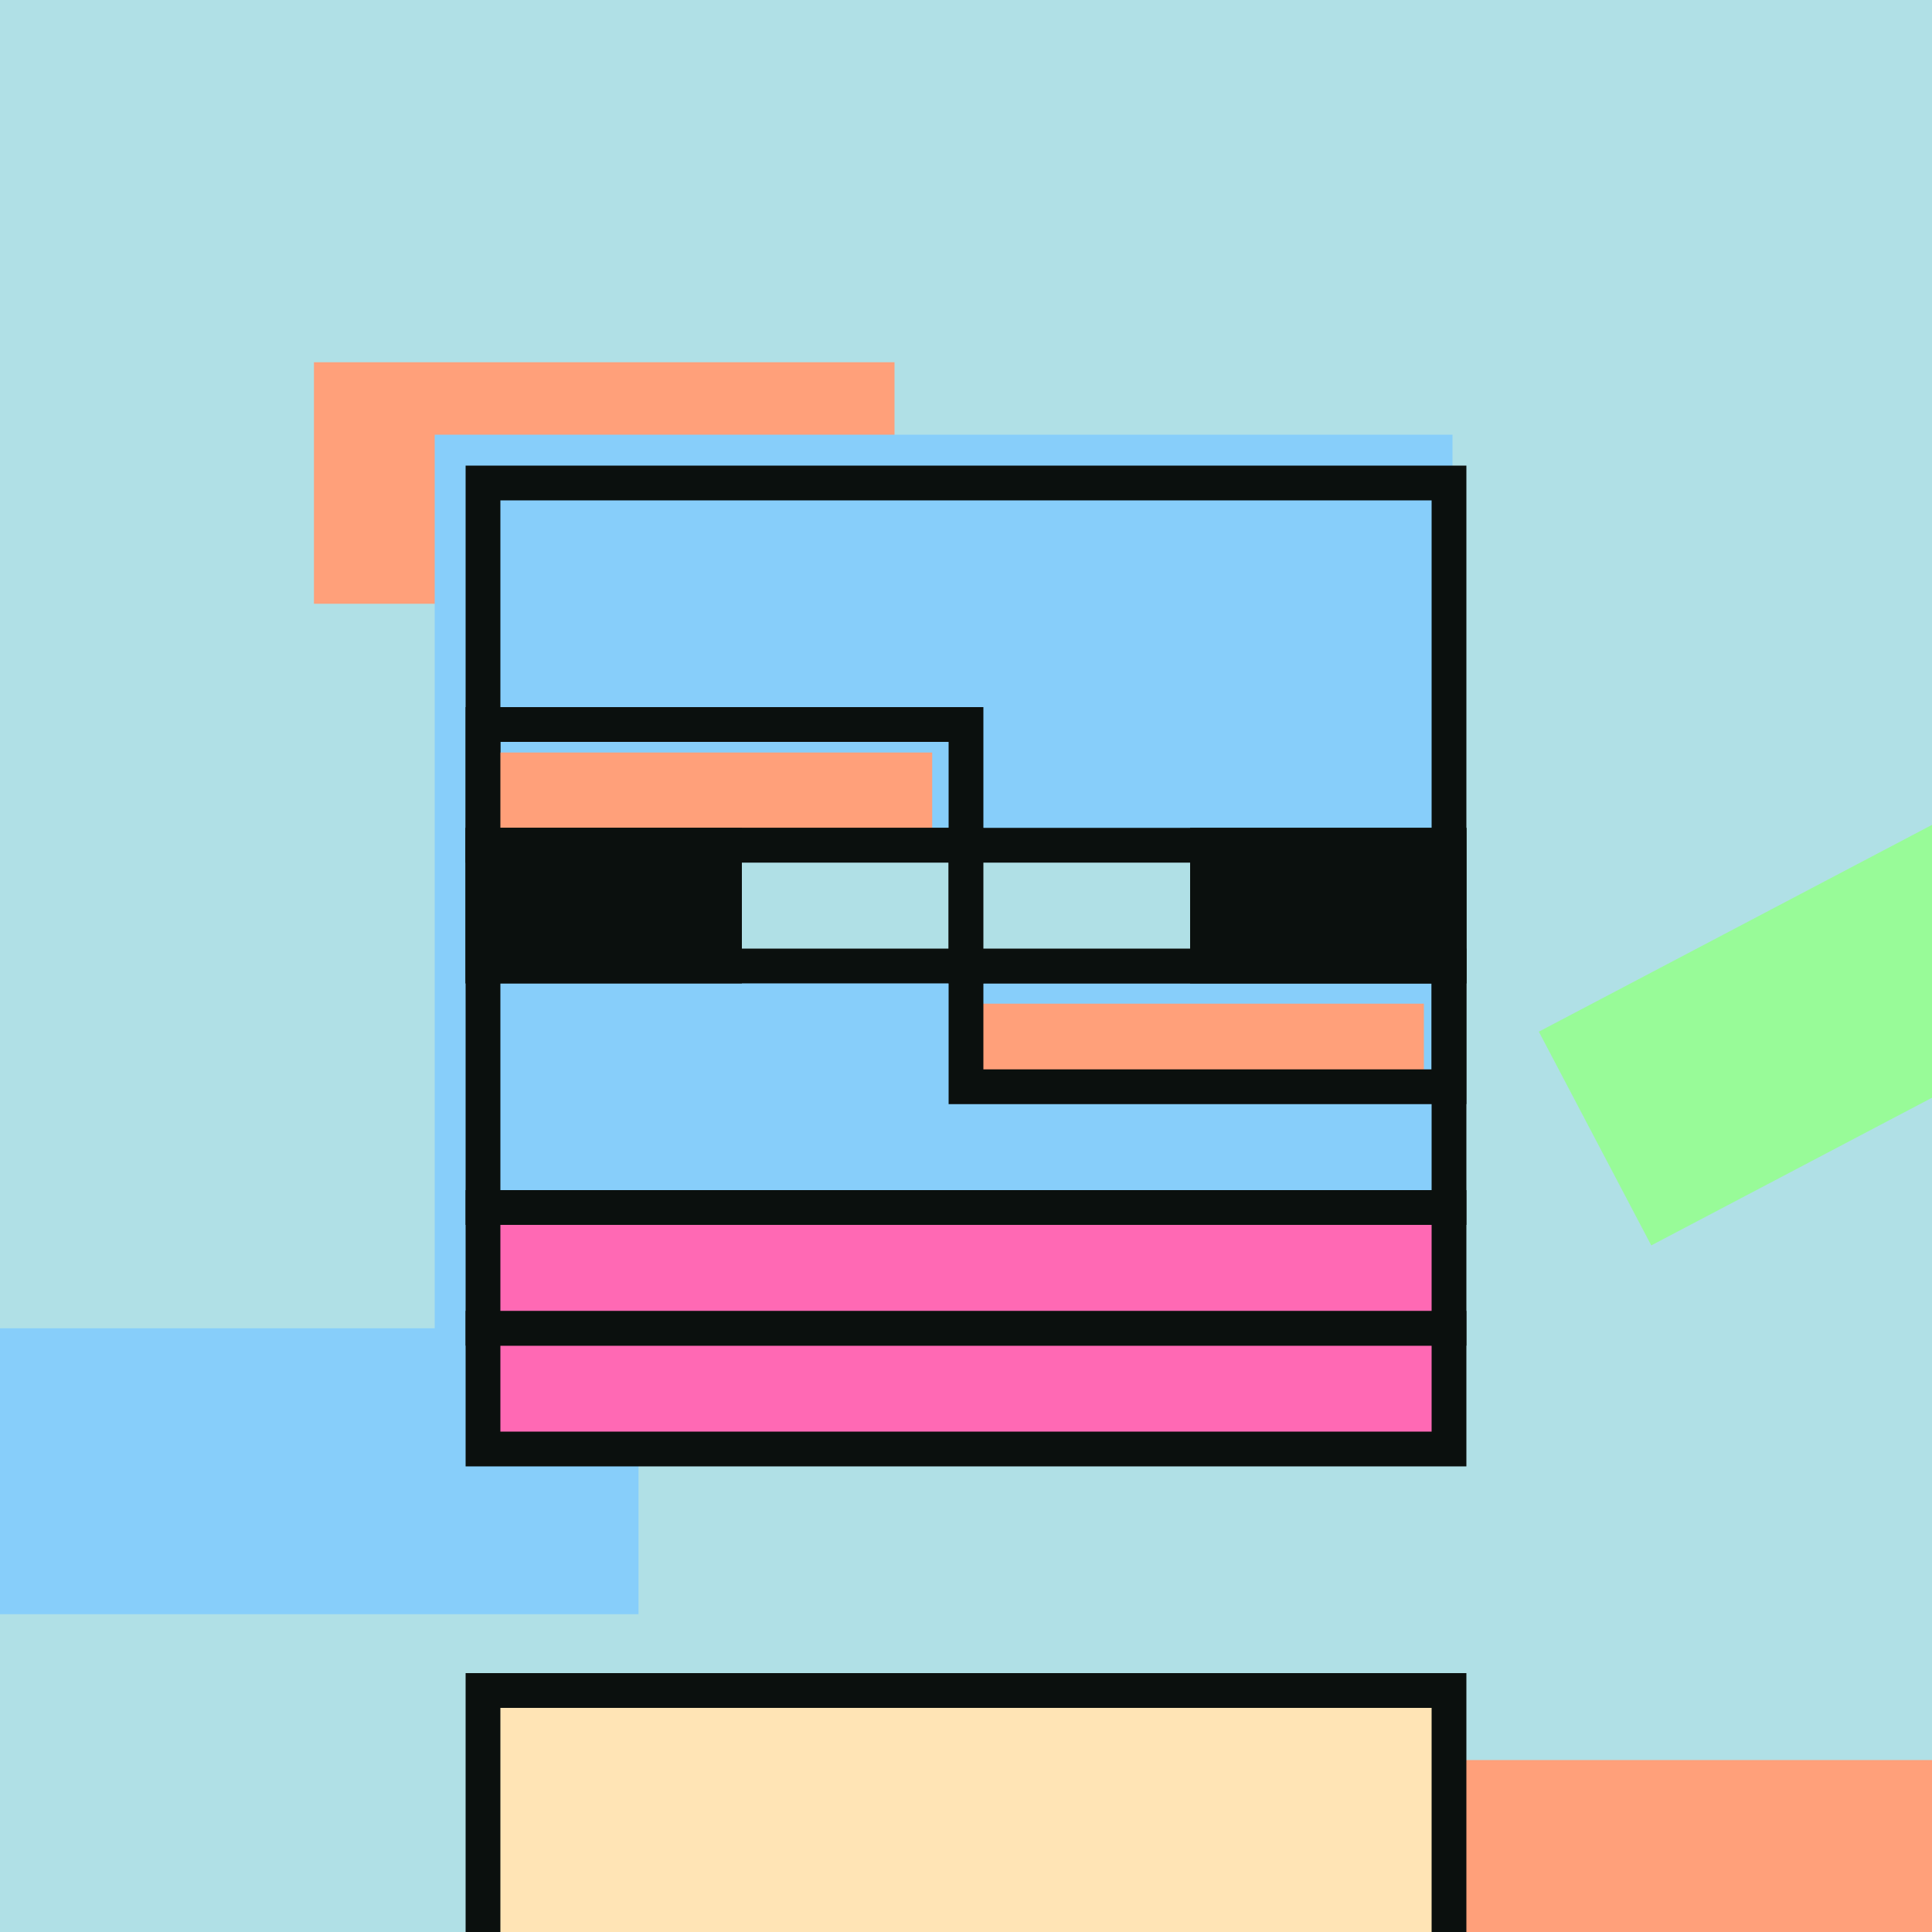
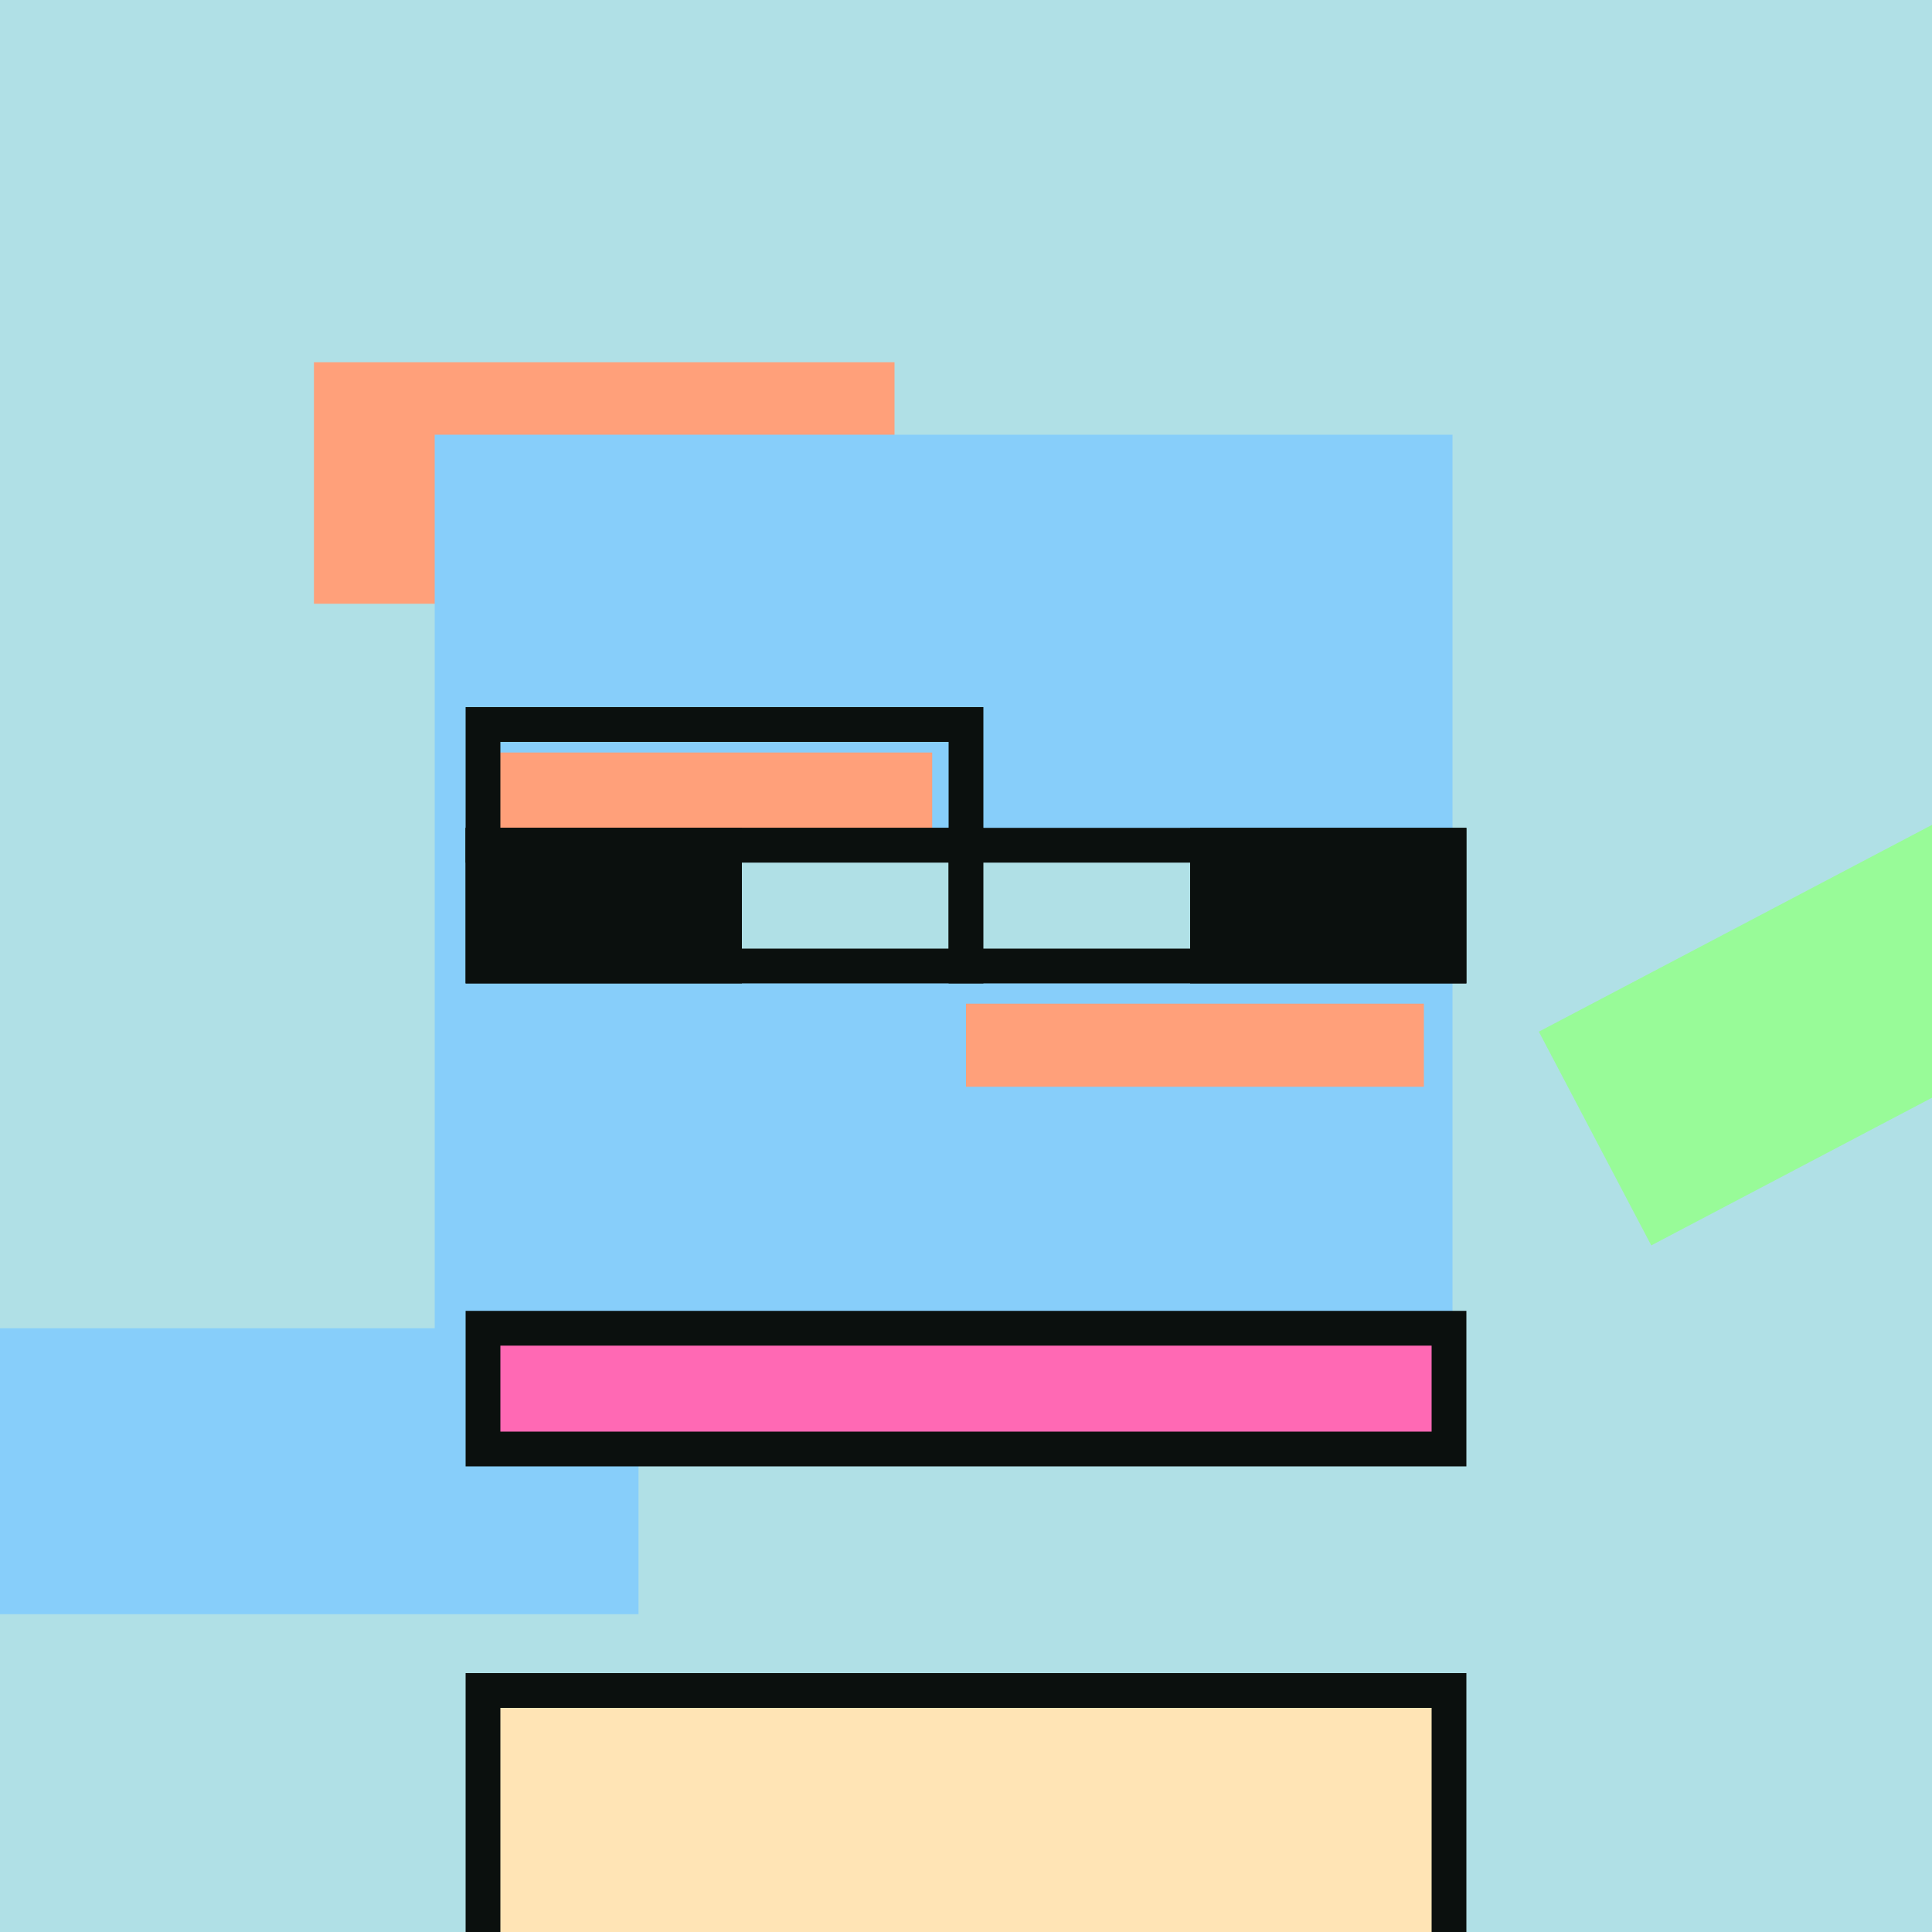
<svg xmlns="http://www.w3.org/2000/svg" viewBox="0 0 2000 2000" fill="none">
  <style>
        @keyframes pulse {
            0%, 100% { transform: scale(1); }
            50% { transform: scale(2); }
        }

        /* Class for the elements that should pulsate */
        .pulsate {
            transform-box: fill-box;
            transform-origin: center;
        }

        svg:hover .pulsate {
            animation: pulse 2s infinite ease-in-out;
        }
    </style>
  <g clip-path="url(#clip0_25_5222)">
    <rect width="2000" height="2000" fill="#B0E0E6" class="pulsate" />
    <path d="M926 625H325V375H926V625Z" fill="#FFA07A" class="pulsate" />
-     <path d="M2116 2072H1250V1822H2116V2072Z" fill="#FFA07A" class="pulsate" />
    <path d="M2374.73 939.259L1709.38 1289.24L1593 1067.98L2258.35 718.001L2374.73 939.259Z" fill="#98FB98" class="pulsate" />
    <rect y="1375" width="661" height="296" fill="#87CEFA" class="pulsate" />
    <rect x="450" y="450" width="1053.62" height="933.753" fill="#87CEFA" class="pulsate" />
-     <rect x="500" y="500" width="1000" height="750" stroke="#0B100E" stroke-width="36" class="pulsate" />
    <path d="M965 875H500V779H965V875Z" fill="#FFA07A" class="pulsate" />
    <path d="M1474 1125H1000V1039H1474V1125Z" fill="#FFA07A" class="pulsate" />
    <rect x="500" y="750" width="500" height="125" stroke="#0B100E" stroke-width="36" class="pulsate" />
-     <rect x="1000" y="1000" width="500" height="125" stroke="#0B100E" stroke-width="36" class="pulsate" />
    <rect x="500" y="875" width="500" height="125" fill="#B0E0E6" stroke="#0B100E" stroke-width="36" class="pulsate" />
    <rect x="1000" y="875" width="500" height="125" fill="#B0E0E6" stroke="#0B100E" stroke-width="36" class="pulsate" />
    <rect x="500" y="875" width="250" height="125" fill="#0B100E" stroke="#0B100E" stroke-width="36" class="pulsate" />
    <rect x="1250" y="875" width="250" height="125" fill="#0B100E" stroke="#0B100E" stroke-width="36" class="pulsate" />
    <rect x="500" y="1750" width="1000" height="322" fill="#FFE4B5" stroke="#0B100E" stroke-width="36" class="pulsate" />
    <rect x="500" y="1375" width="1000" height="125" fill="#FF69B4" stroke="#0B100E" stroke-width="36" class="pulsate" />
-     <rect x="500" y="1250" width="1000" height="125" fill="#FF69B4" stroke="#0B100E" stroke-width="36" class="pulsate" />
  </g>
</svg>